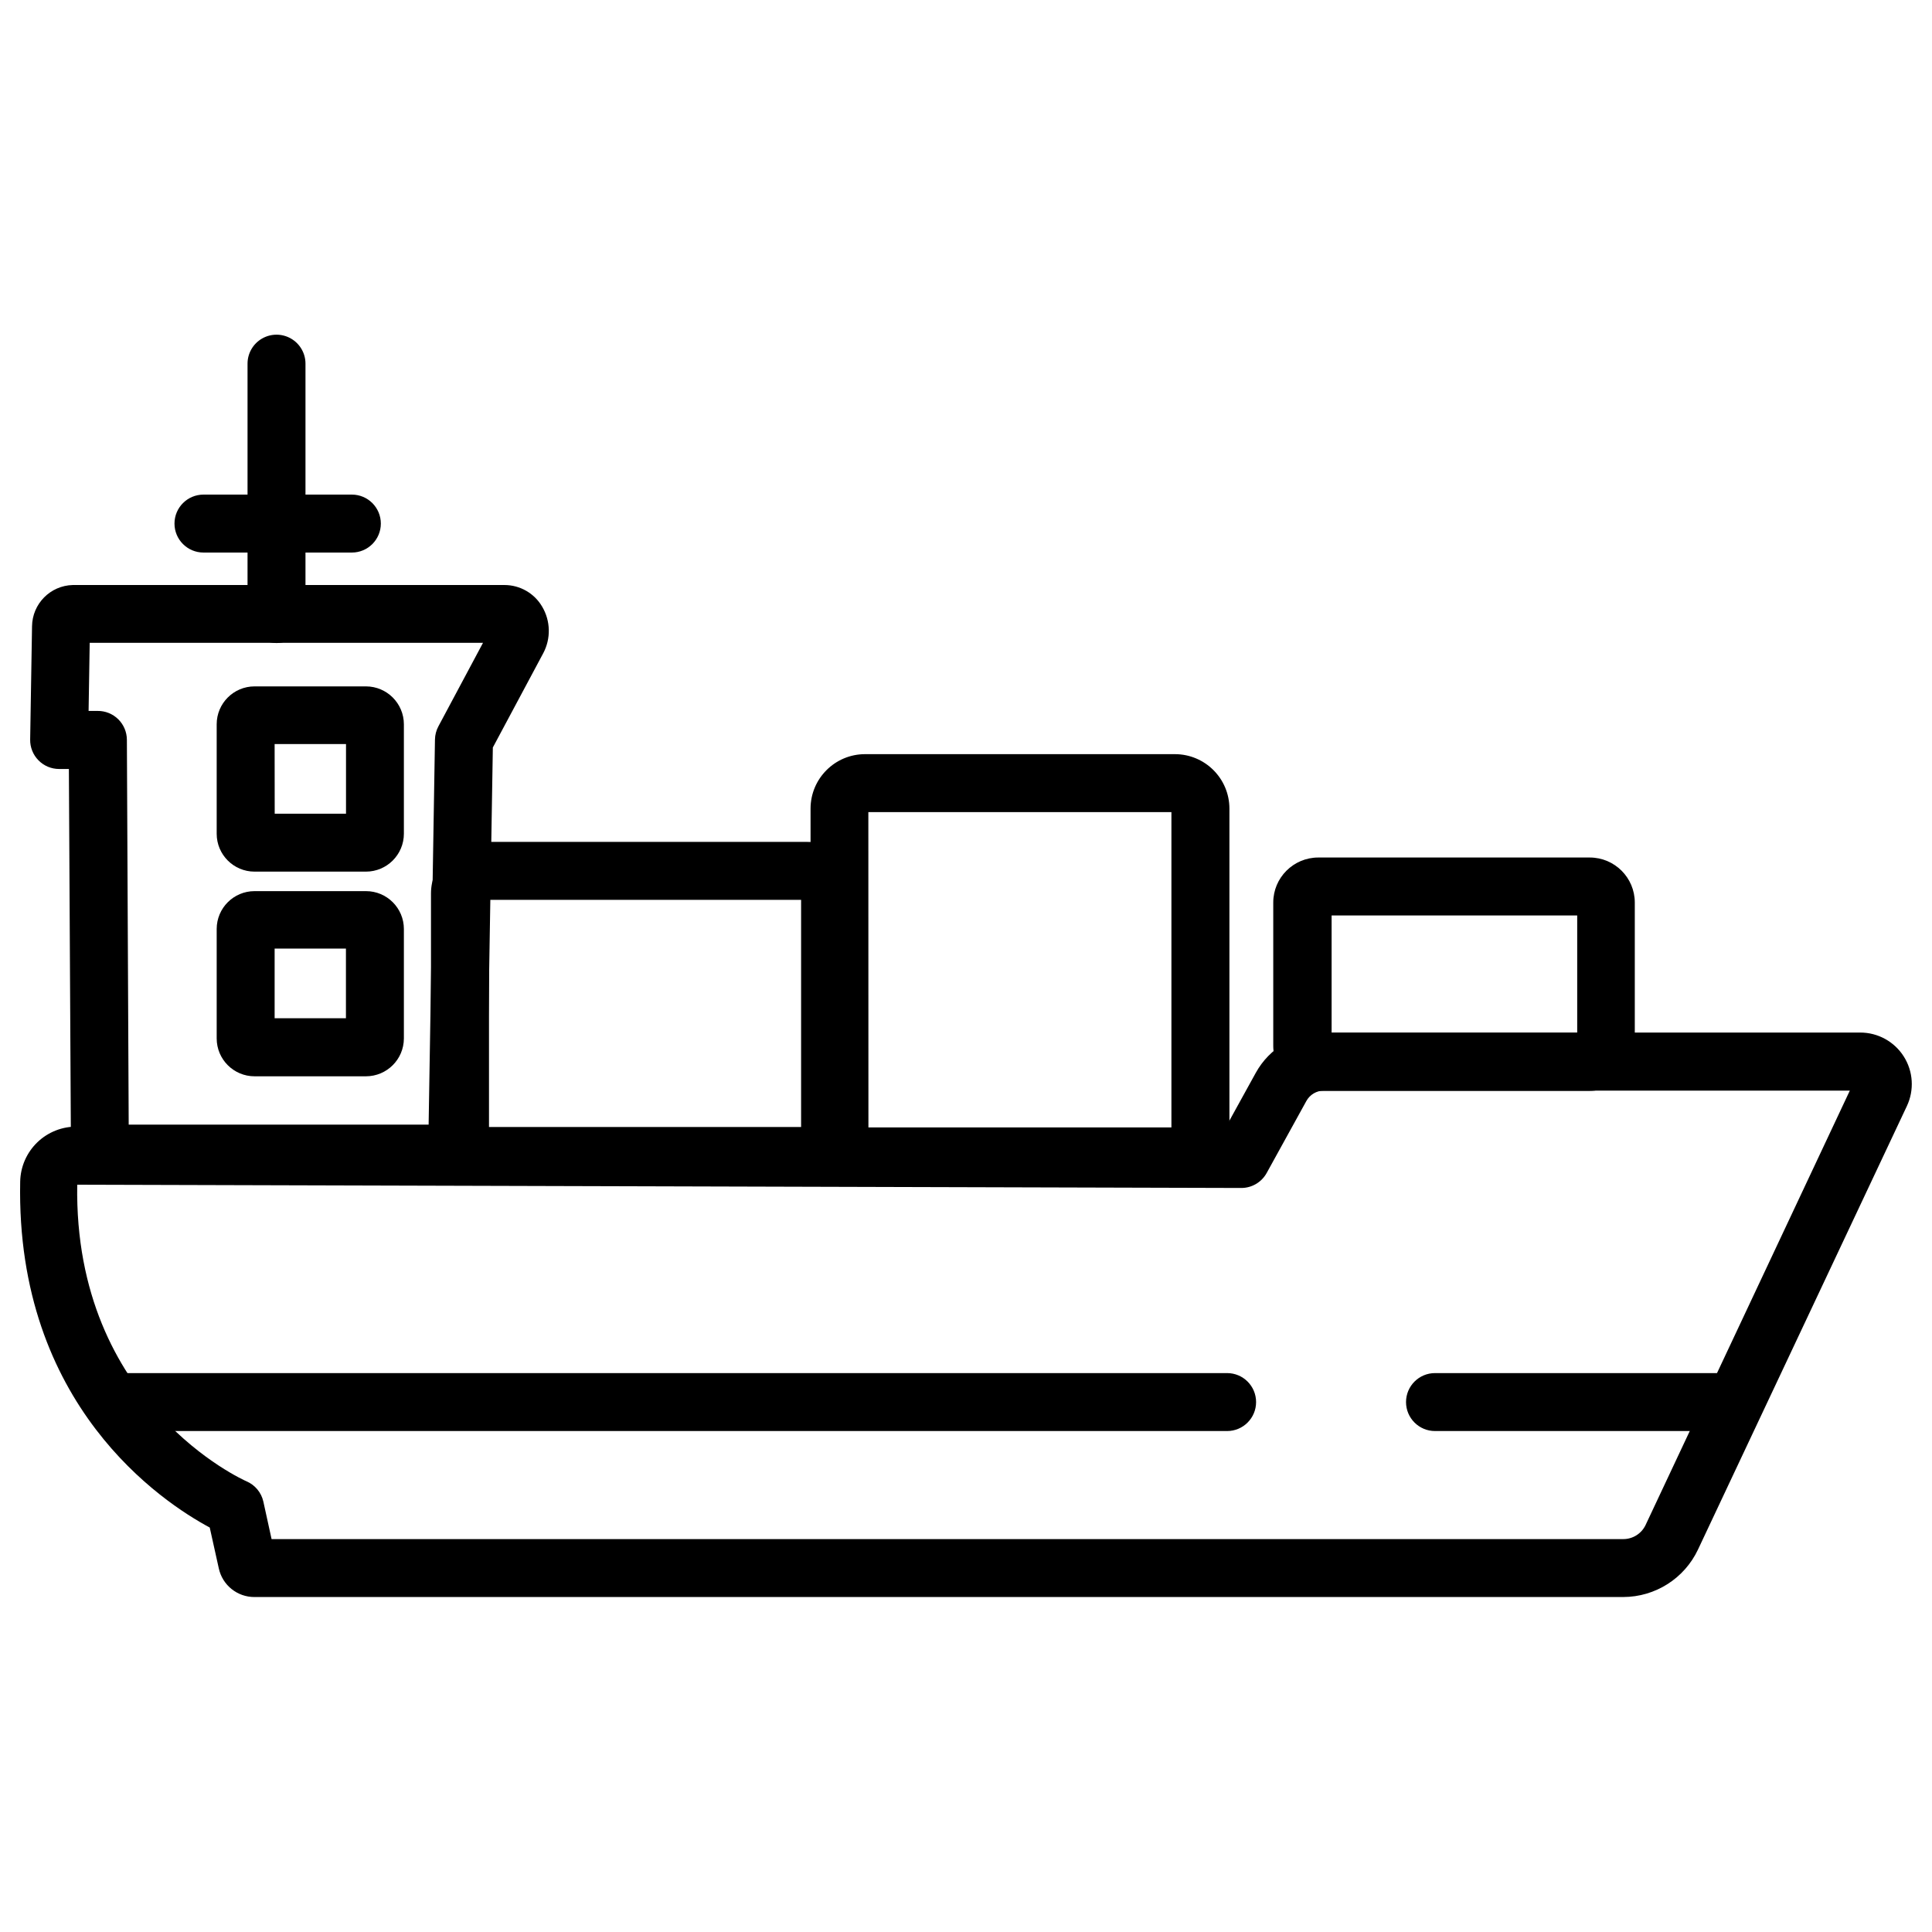
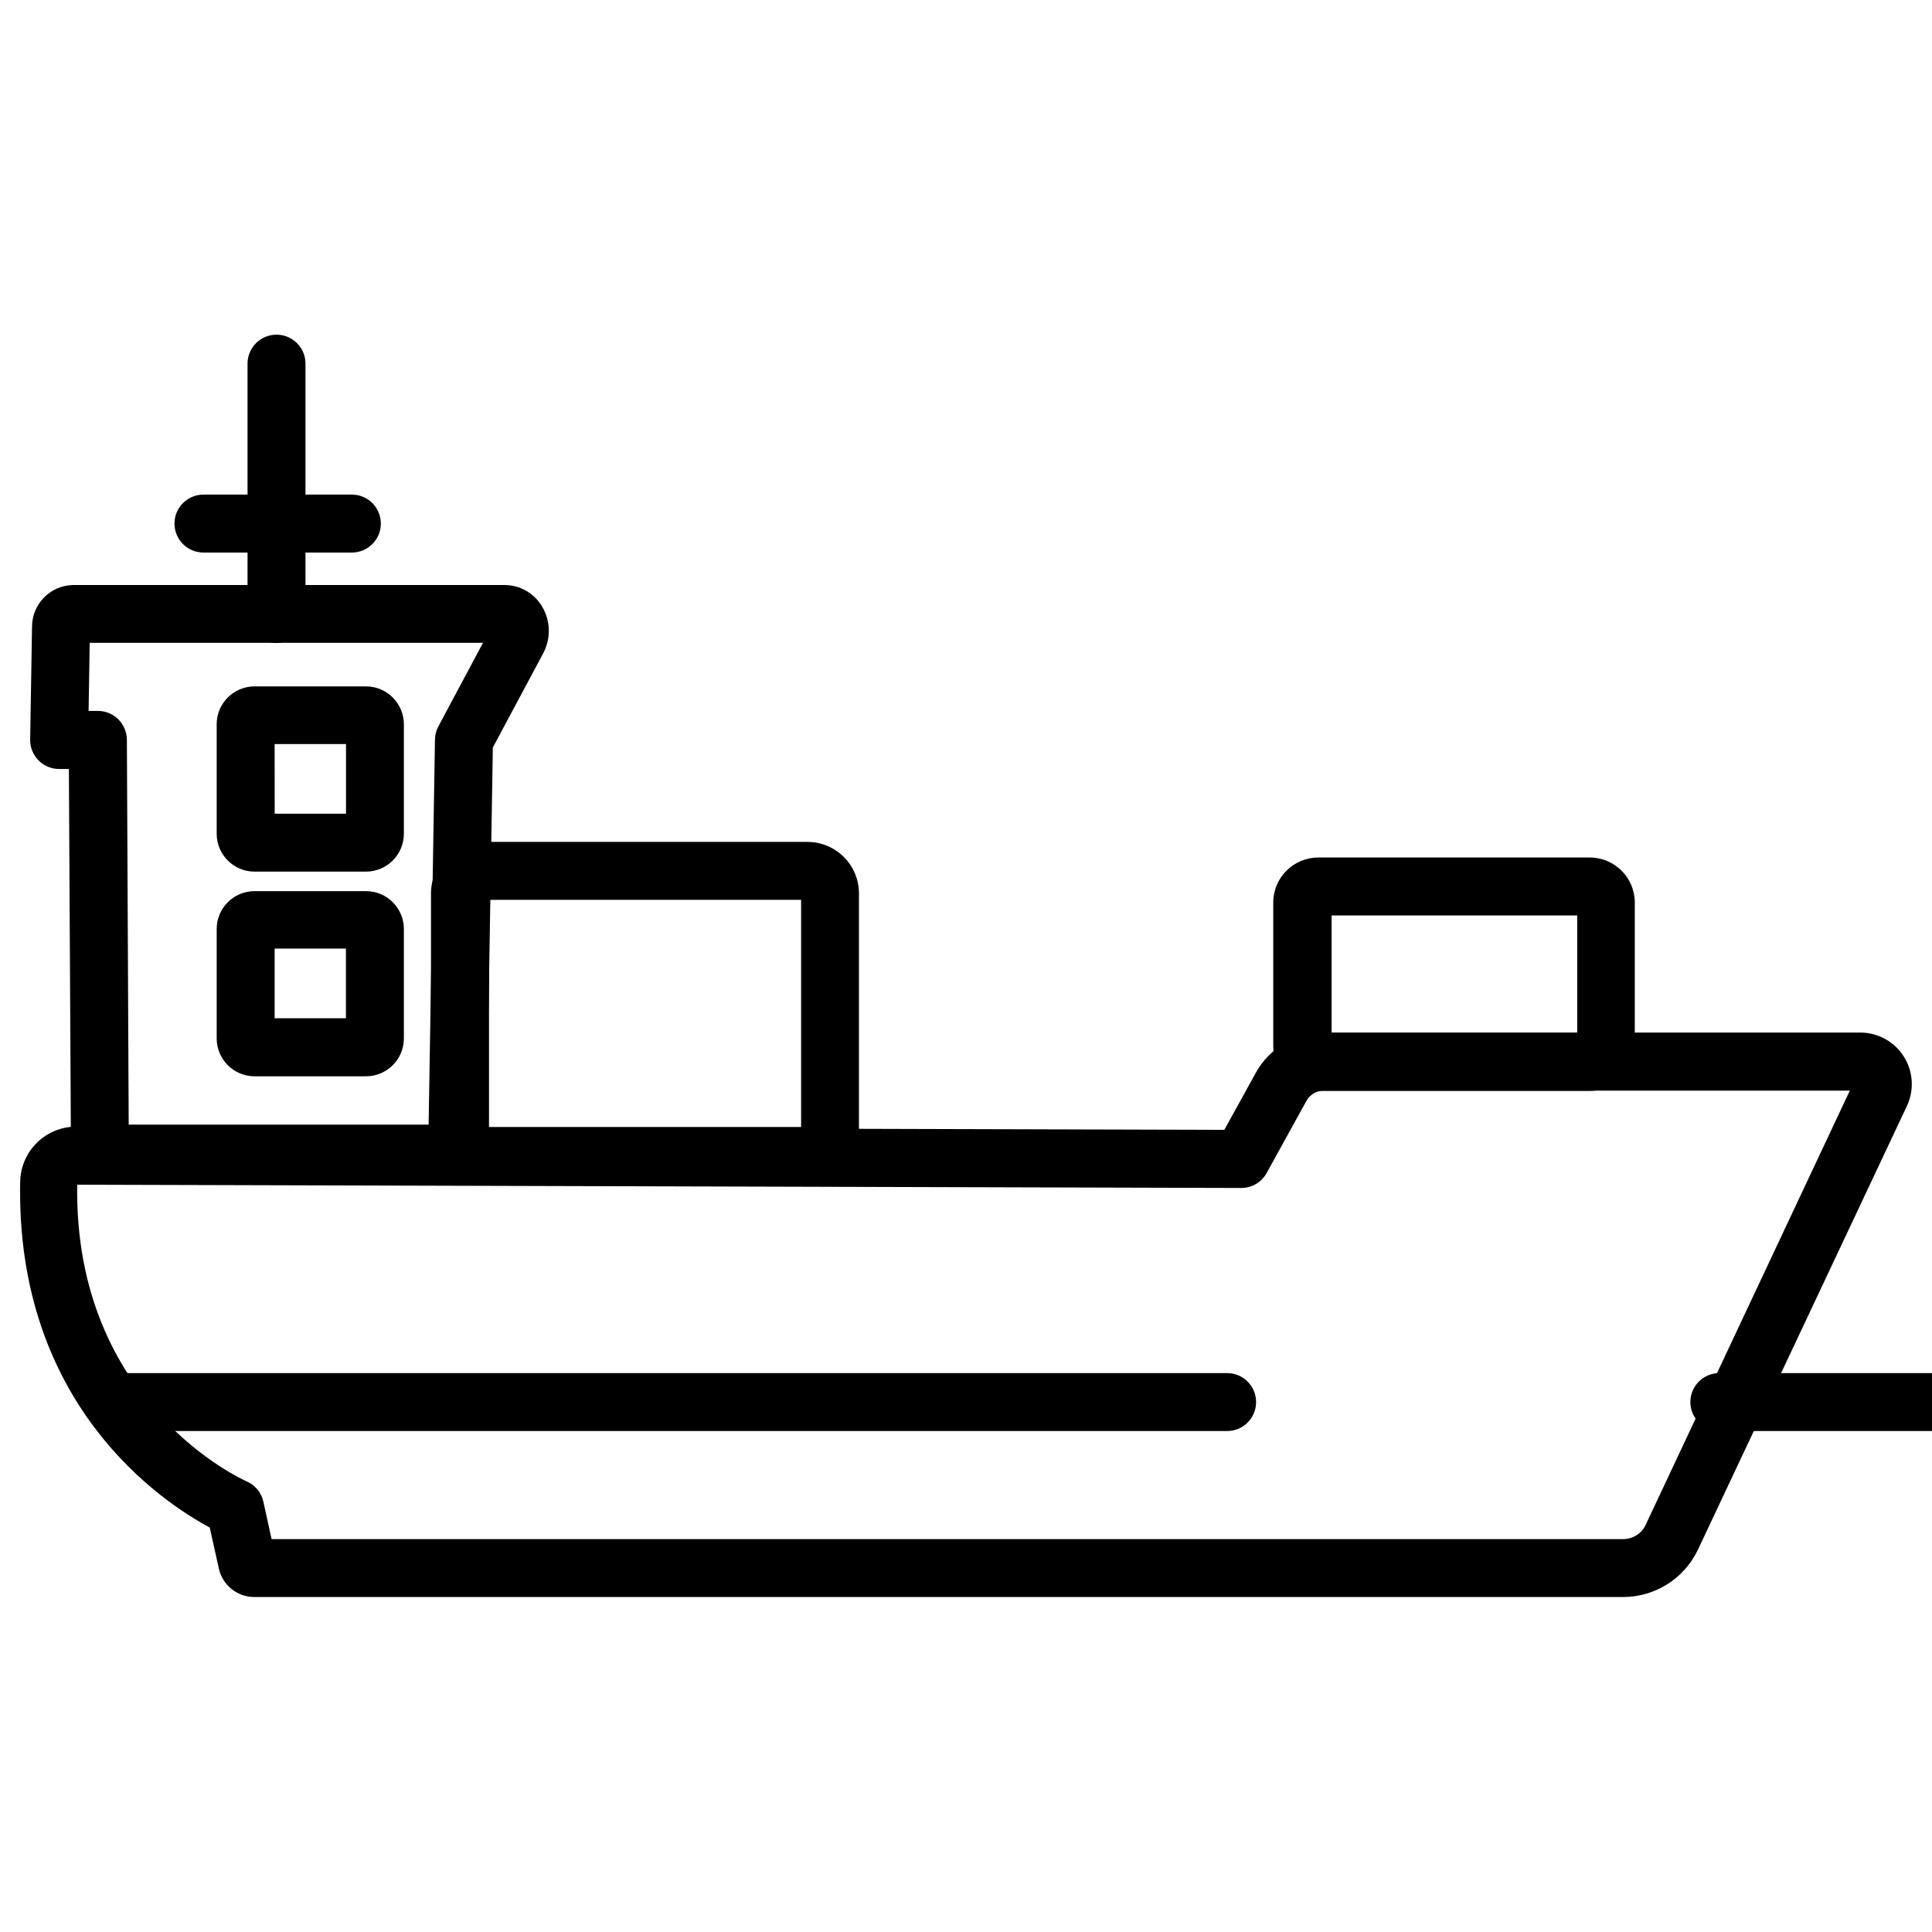
<svg xmlns="http://www.w3.org/2000/svg" fill="#000000" width="800px" height="800px" version="1.1" viewBox="144 144 512 512">
  <g>
    <path d="m574.19 567.23h-362.74c-4.559 0.023-8.508-3.148-9.469-7.606l-2.398-10.812c-12.438-6.664-51.434-32.312-50.234-91.664 0.074-3.941 1.711-7.691 4.547-10.426 2.84-2.734 6.648-4.227 10.586-4.152l303.98 0.848 8.324-15.094c3.629-6.594 10.559-10.688 18.086-10.688h142.1c4.684-0.004 9.039 2.387 11.547 6.34 2.508 3.953 2.816 8.914 0.82 13.148l-55.367 117.55c-3.621 7.648-11.32 12.531-19.781 12.551zm-358.22-15.355h358.22c2.508 0.004 4.797-1.434 5.887-3.691l54.145-115.16h-139.37c-1.938 0-3.719 1.055-4.652 2.75l-10.52 19.082c-1.348 2.445-3.922 3.969-6.715 3.969l-308.5-0.867c-0.941 58.391 44.383 78.395 44.844 78.598 2.277 0.965 3.945 2.973 4.484 5.387z" />
    <path d="m469.2 523.24h-294.66c-4.238 0-7.676-3.438-7.676-7.676 0-4.242 3.438-7.68 7.676-7.68h294.66c4.238 0 7.676 3.438 7.676 7.68 0 4.238-3.438 7.676-7.676 7.676z" />
    <path d="m565.32 433.09h-71.977c-6.578-0.008-11.91-5.34-11.918-11.922v-37.996c0.008-6.578 5.34-11.91 11.918-11.922h71.977c6.578 0.012 11.91 5.344 11.918 11.922v38.055c-0.039 6.559-5.363 11.855-11.918 11.863zm-68.43-15.352h65.086v-31.133h-65.086z" />
-     <path d="m455.34 458.13h-82.105c-7.965-0.008-14.422-6.465-14.43-14.43v-85.406c0.008-7.969 6.465-14.422 14.43-14.434h82.141c7.969 0.012 14.422 6.465 14.434 14.434v85.441c-0.031 7.969-6.504 14.406-14.469 14.395zm-81.199-15.352h80.297v-83.562h-80.316z" />
    <path d="m357.98 458.02h-86.109c-7.535-0.012-13.645-6.117-13.656-13.656v-63.594c0.012-7.539 6.121-13.648 13.656-13.656h86.109c7.539 0.008 13.648 6.117 13.656 13.656v63.613c-0.02 7.531-6.125 13.625-13.656 13.637zm-84.391-15.355h82.711v-60.199h-82.711z" />
    <path d="m240.99 374.99h-29.527c-5.543 0-10.039-4.496-10.039-10.039v-29.012c0-5.543 4.496-10.039 10.039-10.039h29.527c5.543 0.012 10.031 4.5 10.043 10.039v29.012c-0.012 5.539-4.5 10.031-10.043 10.039zm-24.191-15.355h18.898v-18.453h-18.918z" />
    <path d="m240.99 429.23h-29.527c-5.543 0-10.039-4.496-10.039-10.039v-29.012c0.012-5.535 4.504-10.02 10.039-10.02h29.527c5.539 0 10.031 4.484 10.043 10.02v29.031c-0.023 5.531-4.508 10.008-10.043 10.02zm-24.211-15.391h18.898v-18.453h-18.898z" />
    <path d="m260.95 457.39h-87.625c-5.871-0.098-10.566-4.902-10.535-10.777l-0.535-98.824h-2.586c-2.059 0-4.031-0.824-5.473-2.293-1.445-1.469-2.238-3.453-2.203-5.512l0.496-30.008c0.07-5.957 4.84-10.793 10.797-10.941h114.42c4.102 0.008 7.891 2.184 9.965 5.719 2.246 3.781 2.359 8.461 0.297 12.348l-13.359 24.988-1.699 103.12c-0.027 6.629-5.332 12.031-11.957 12.18zm-82.844-15.352h79.484l1.68-102.05c0.02-1.219 0.332-2.414 0.902-3.488l11.828-22.145h-104.23l-0.293 18.047h2.398c2.039-0.02 4 0.773 5.457 2.203 1.453 1.43 2.277 3.379 2.293 5.418z" />
    <path d="m217.28 314.41c-4.242 0-7.68-3.438-7.68-7.676v-66.363c0-2.742 1.465-5.277 3.84-6.648s5.301-1.371 7.676 0 3.84 3.906 3.84 6.648v66.438c-0.039 4.211-3.465 7.602-7.676 7.602z" />
    <path d="m237.32 290.43h-39.398c-4.242 0-7.68-3.438-7.68-7.676 0-4.242 3.438-7.68 7.68-7.68h39.324c4.242 0 7.68 3.438 7.68 7.68 0 4.238-3.438 7.676-7.68 7.676z" />
-     <path d="m599.64 523.24h-75.352c-4.238 0-7.676-3.438-7.676-7.676 0-4.242 3.438-7.68 7.676-7.68h75.371c4.238 0 7.676 3.438 7.676 7.68 0 4.238-3.438 7.676-7.676 7.676z" />
+     <path d="m599.64 523.24c-4.238 0-7.676-3.438-7.676-7.676 0-4.242 3.438-7.68 7.676-7.68h75.371c4.238 0 7.676 3.438 7.676 7.68 0 4.238-3.438 7.676-7.676 7.676z" />
  </g>
</svg>